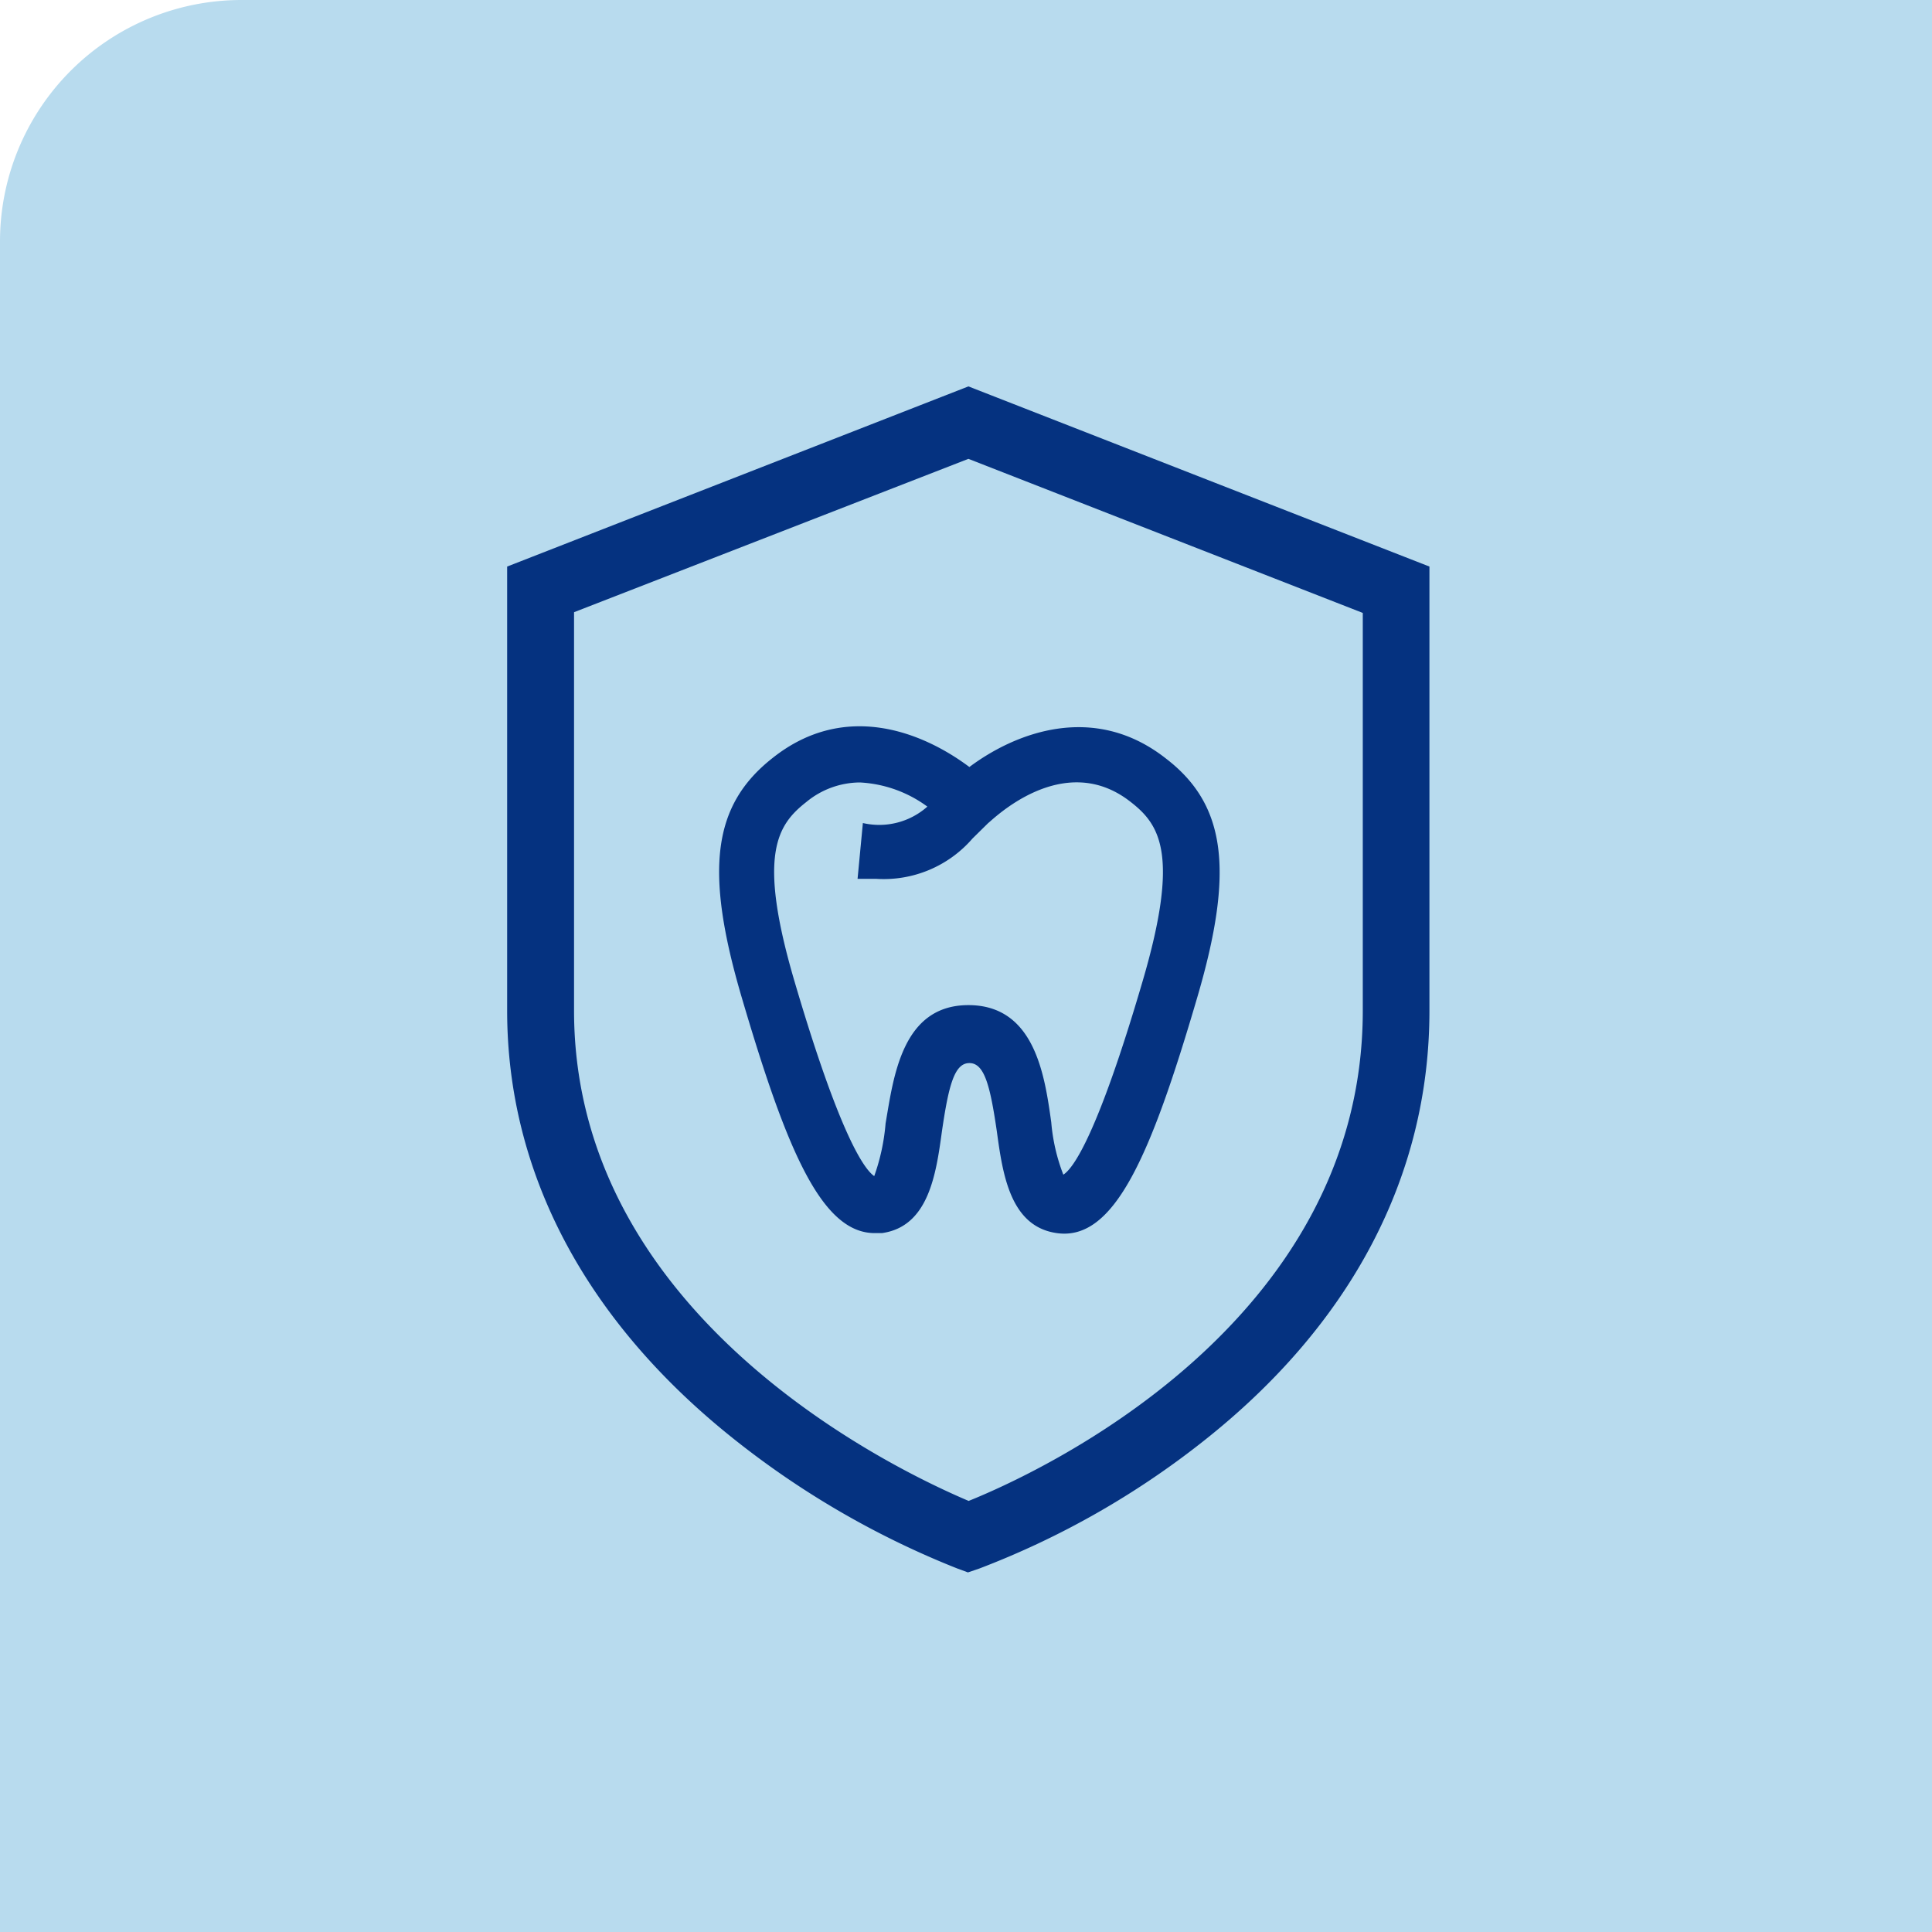
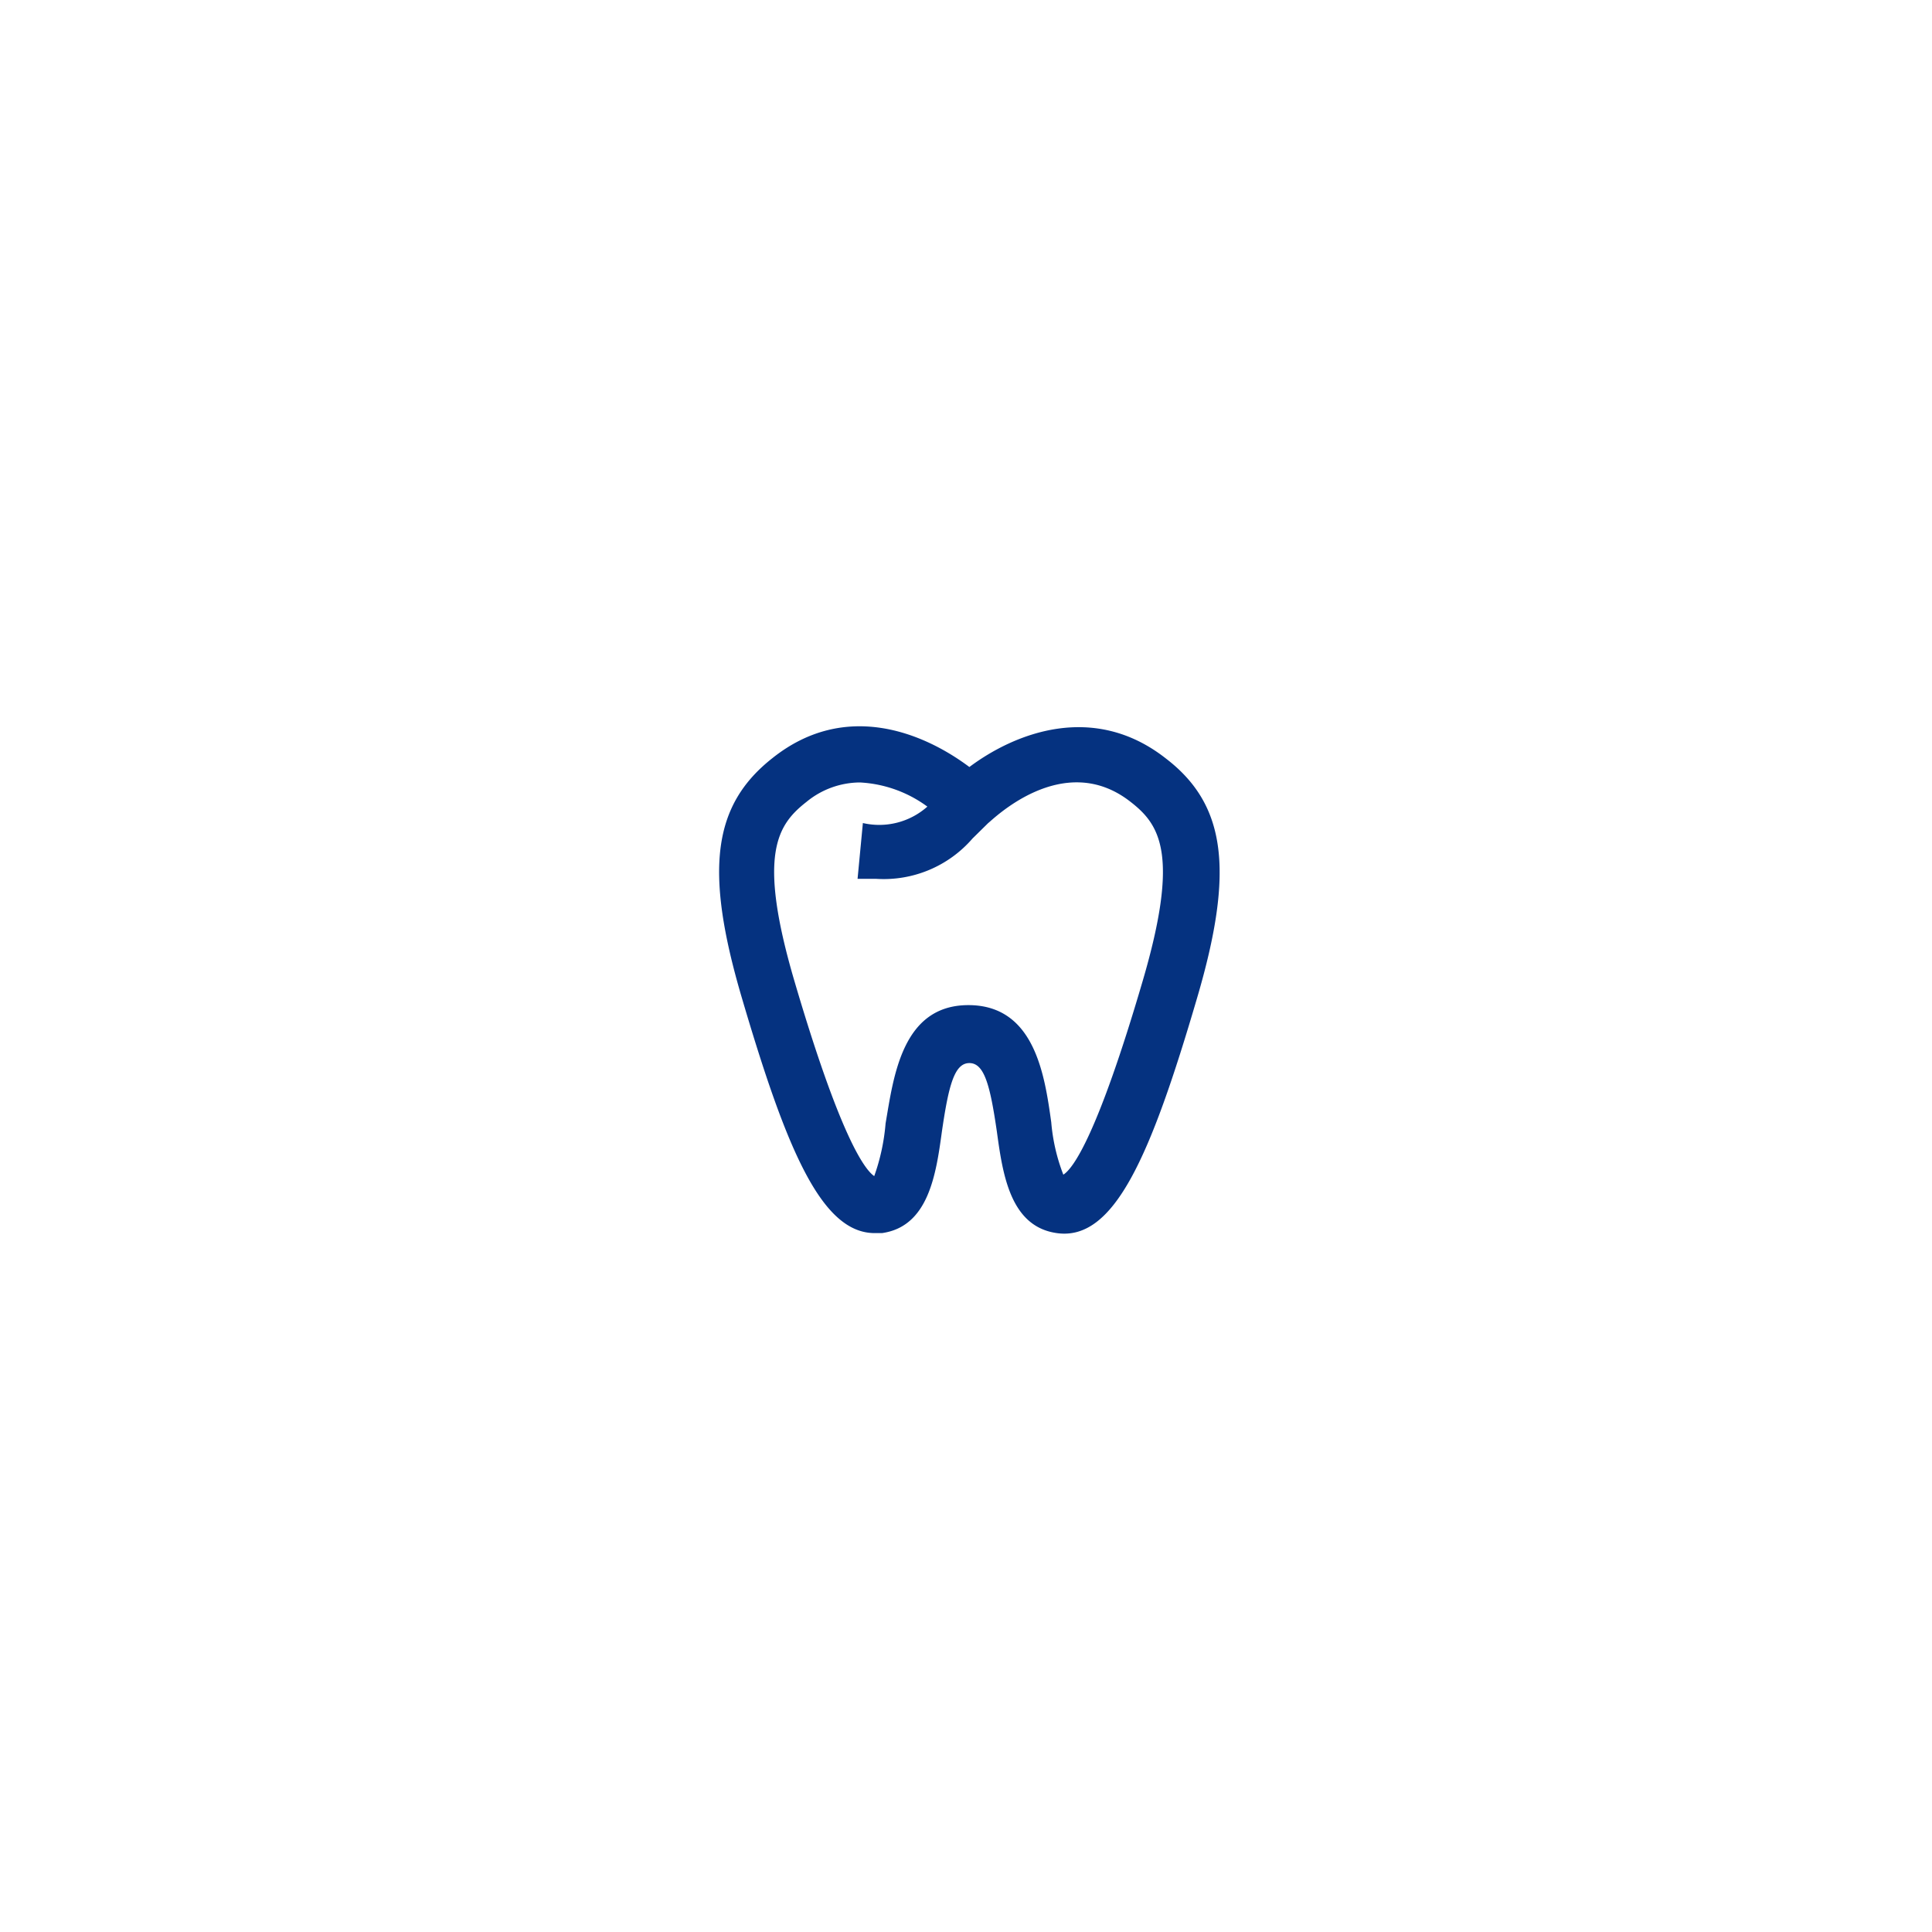
<svg xmlns="http://www.w3.org/2000/svg" id="Layer_1" data-name="Layer 1" viewBox="0 0 80 80">
  <defs>
    <style>.cls-1{fill:#b8dbee;}.cls-2{fill:#053280;}</style>
  </defs>
  <g id="Group_362" data-name="Group 362">
-     <path id="Rectangle_220" data-name="Rectangle 220" class="cls-1" d="M10,0H80V80H0V10A10,10,0,0,1,10,0Z" />
-   </g>
+     </g>
  <g id="Group_282" data-name="Group 282">
    <path id="Path_108" data-name="Path 108" class="cls-2" d="M32,31.38c-2.49,1.95-2.84,4.64-1.29,9.91,1.85,6.29,3.3,9.77,5.51,9.77l.3,0c1.93-.27,2.24-2.44,2.48-4.19.28-1.93.52-2.85,1.14-2.85s.86.92,1.14,2.85c.24,1.75.55,3.92,2.48,4.19,2.37.34,3.88-3.16,5.81-9.74,1.55-5.27,1.2-8-1.29-9.91-3-2.36-6.27-1.05-8.14.35C38.23,30.33,35,29,32,31.38ZM46.81,33.2c1.2.93,2.06,2.14.5,7.44-1.85,6.31-2.86,7.74-3.28,8a7.78,7.78,0,0,1-.5-2.17c-.27-1.93-.68-4.85-3.43-4.85S37,44.59,36.67,46.52a8.57,8.57,0,0,1-.47,2.18c-.41-.28-1.42-1.67-3.3-8.06-1.56-5.3-.7-6.5.5-7.44a3.51,3.51,0,0,1,2.21-.8,5.16,5.16,0,0,1,2.79,1,3,3,0,0,1-2.67.68l-.22,2.31.76,0a4.86,4.86,0,0,0,4-1.67l.65-.64C41.05,34,44,31,46.81,33.2Z" />
-     <path id="Path_109" data-name="Path 109" class="cls-2" d="M40.1,16,21,23.46V41.85c0,6.7,3.24,12.84,9.38,17.73a36.32,36.32,0,0,0,9.24,5.36l.46.17.47-.16a35.08,35.08,0,0,0,9.26-5.26c6.14-4.84,9.38-11,9.38-17.84V23.46ZM56.43,41.85c0,13.07-13.61,19.21-16.32,20.3C37.4,61,23.77,54.7,23.77,41.85V25.35L40.1,19l16.33,6.38Z" />
  </g>
</svg>